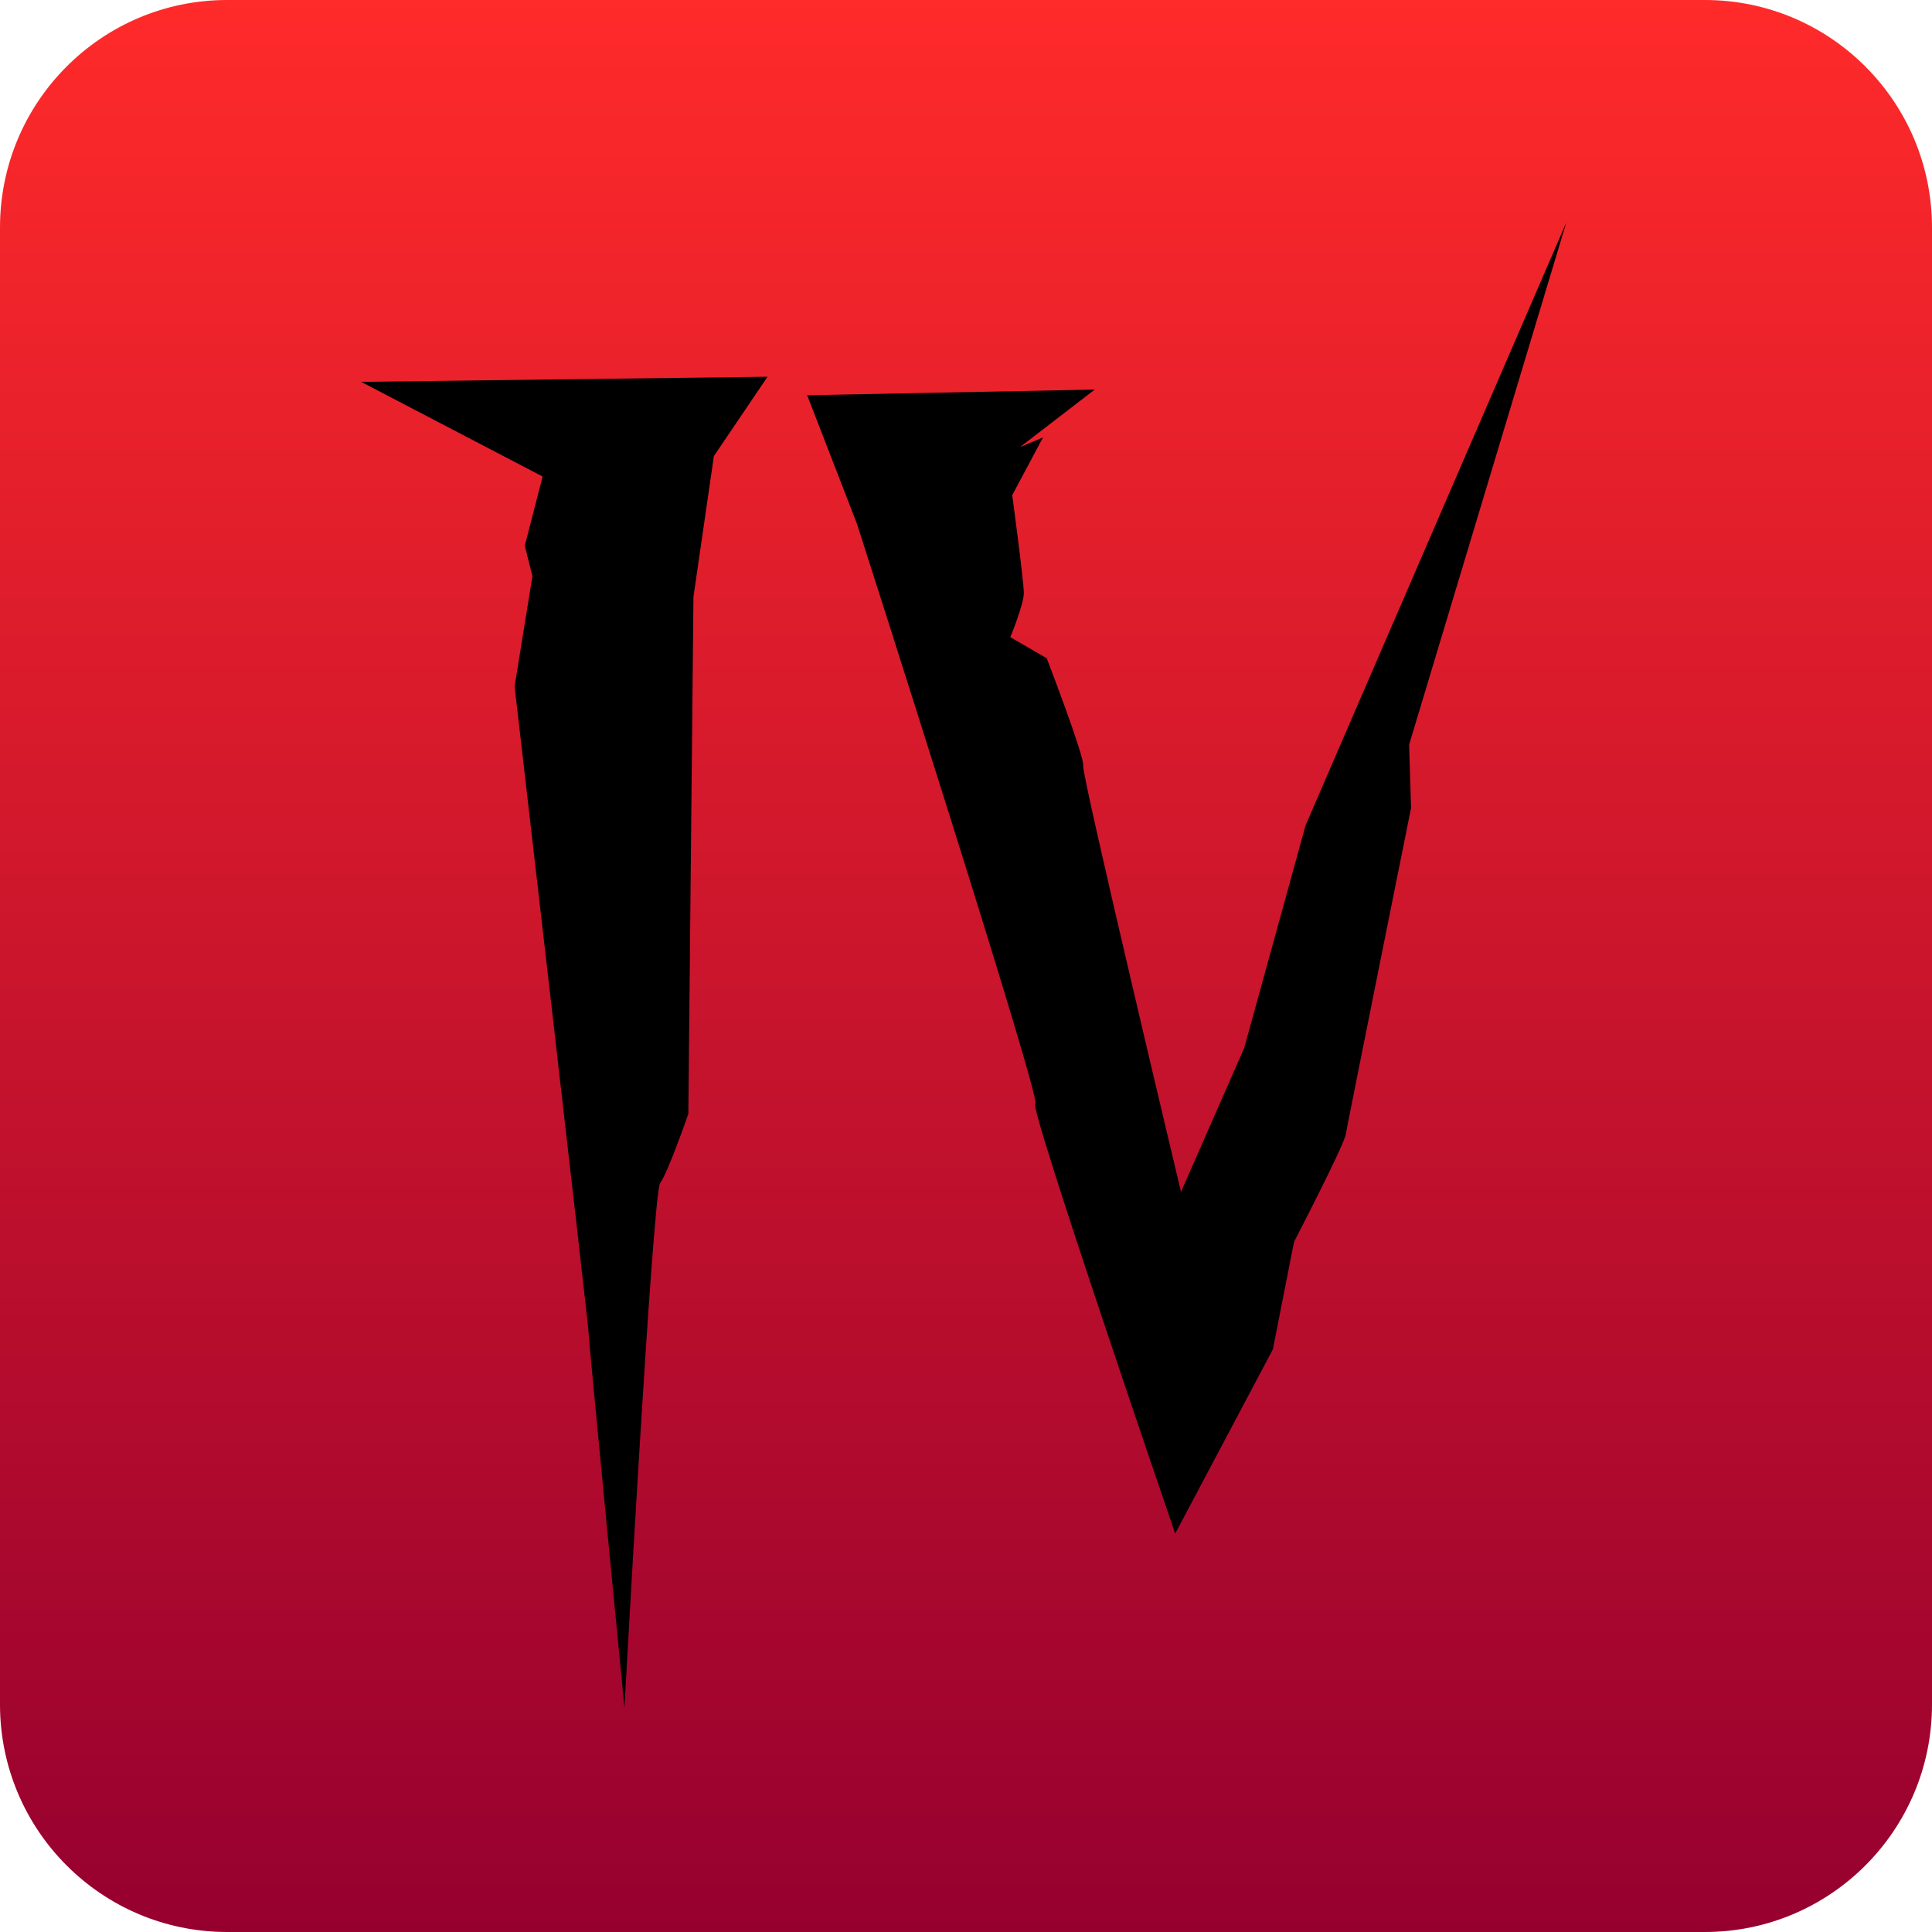
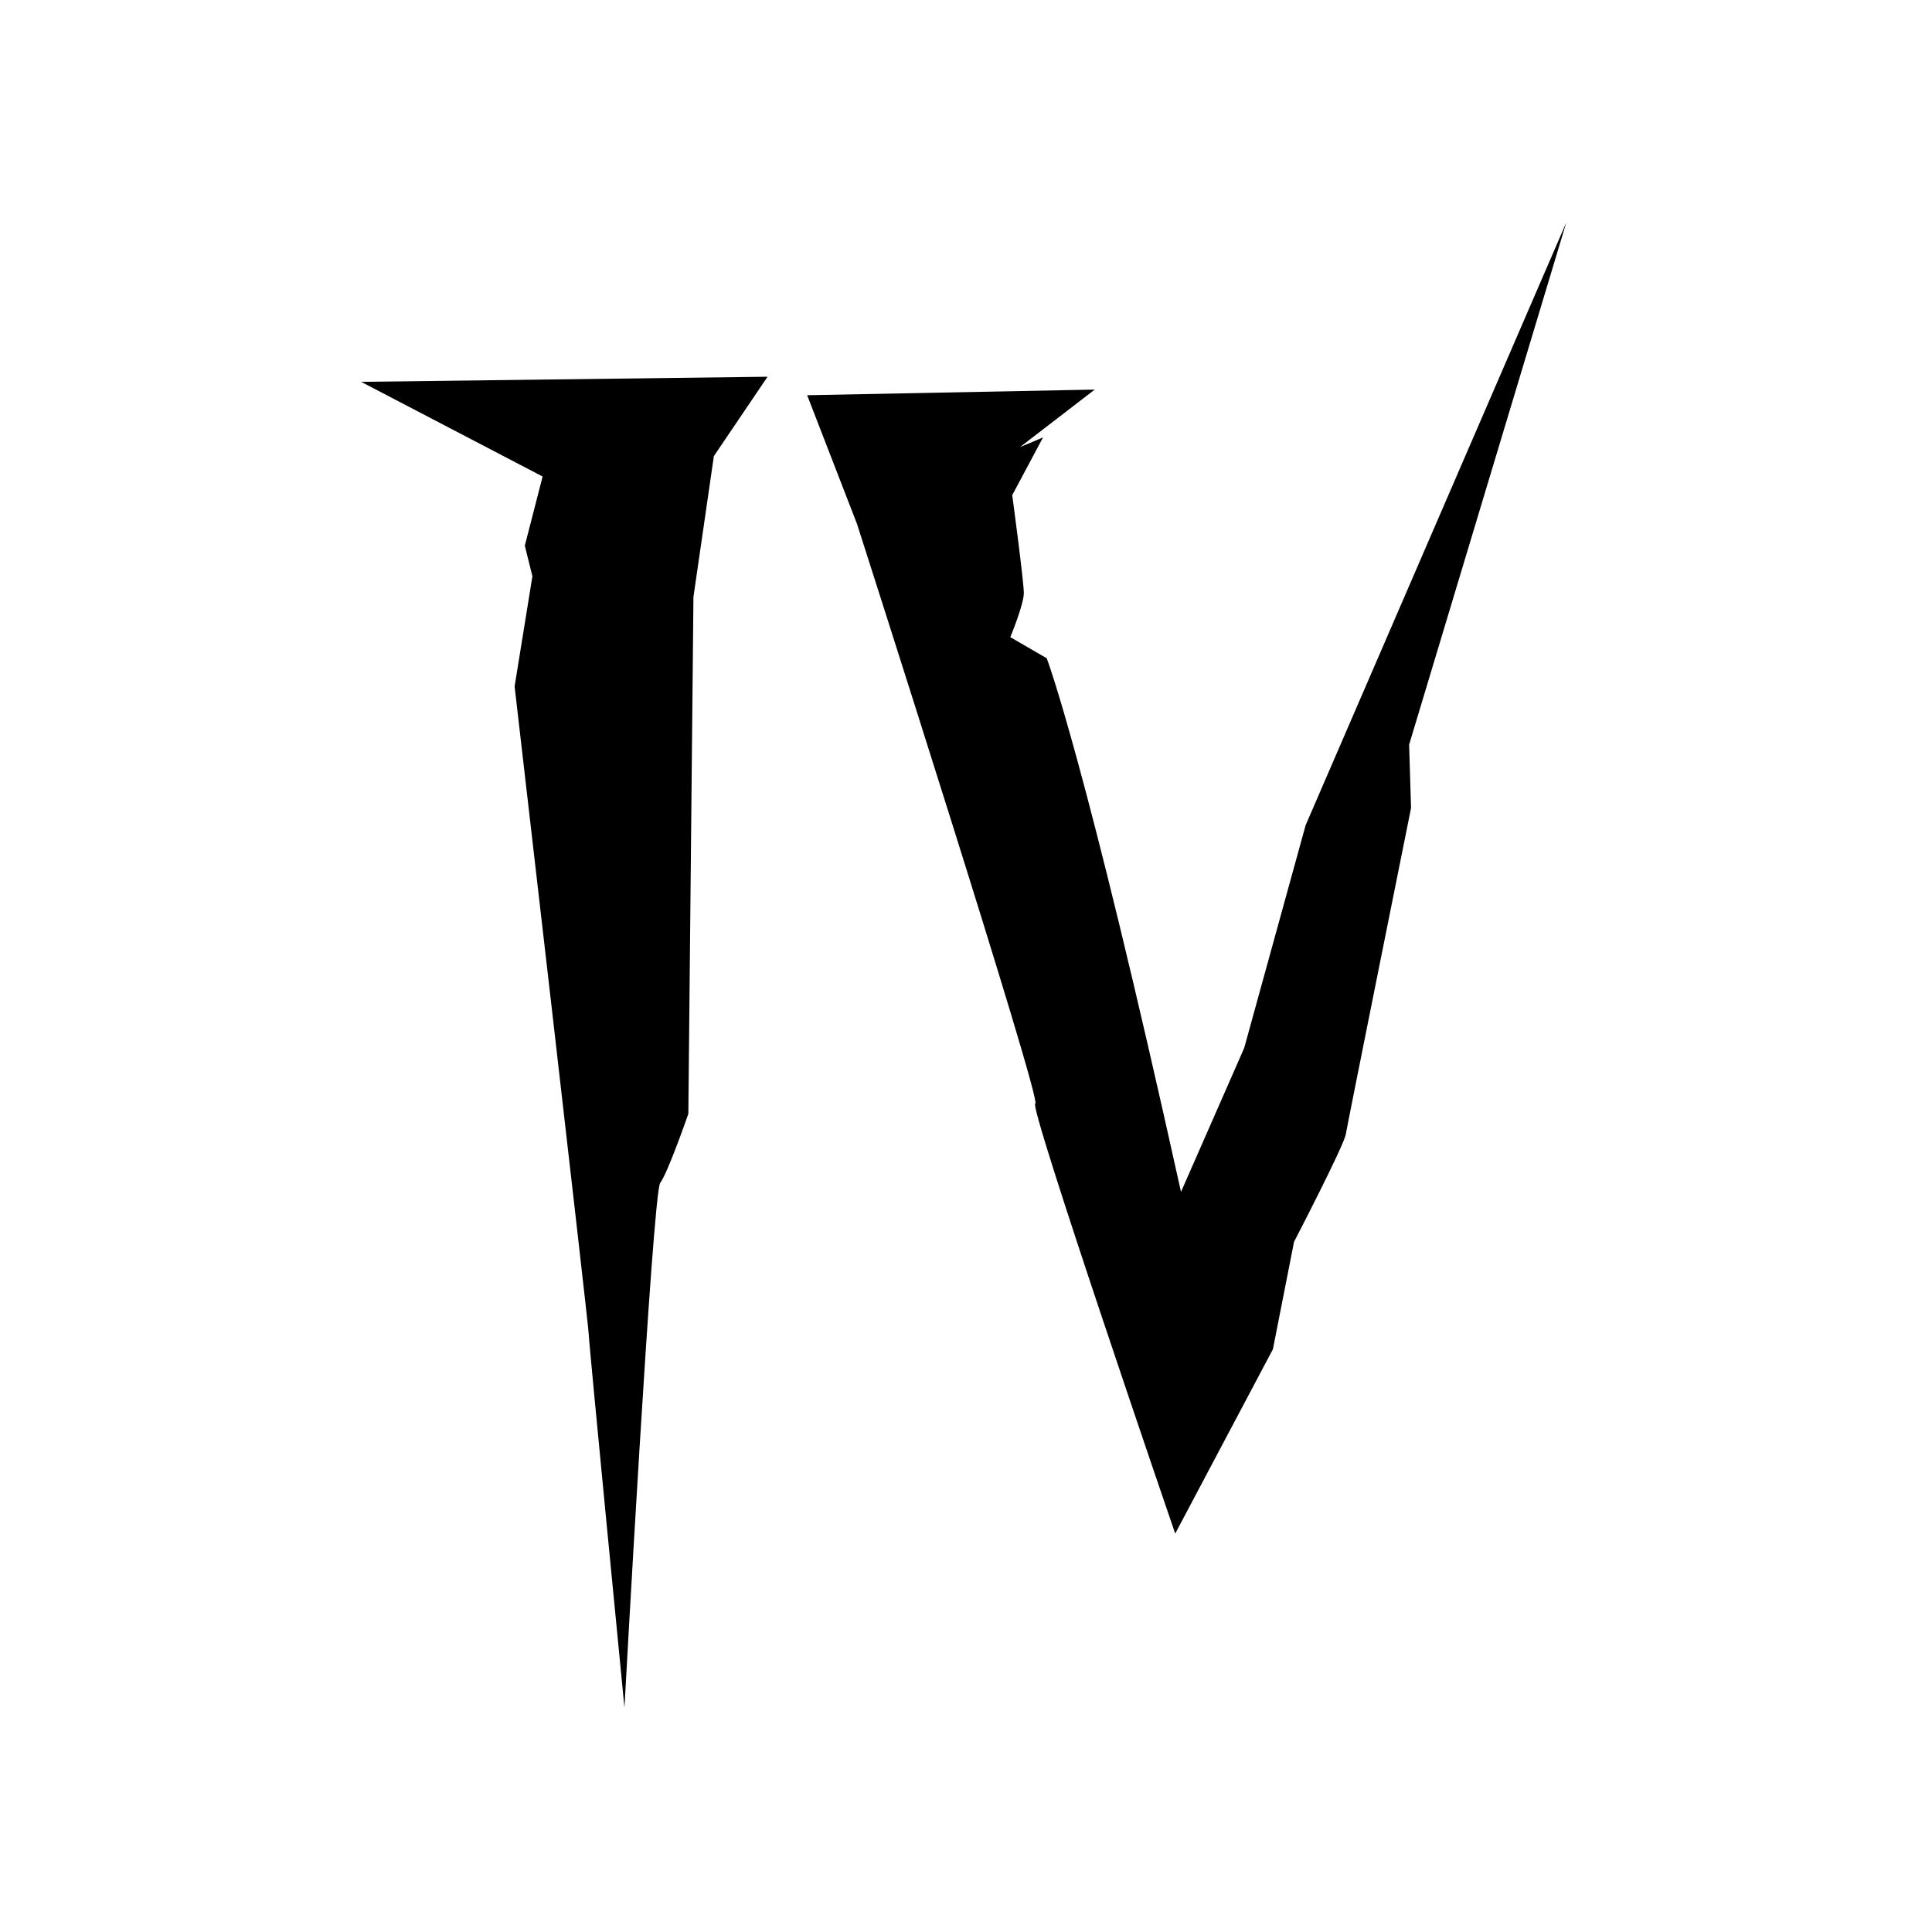
<svg xmlns="http://www.w3.org/2000/svg" width="14" height="14" viewBox="0 0 14 14" fill="none">
  <g clip-path="url(#clip0_2071_1519)">
-     <path d="M12.354 0H1.646C0.737 0 0 0.738 0 1.649V12.351C0 13.262 0.737 14 1.646 14H12.354C13.263 14 14 13.262 14 12.351V1.649C14 0.738 13.263 0 12.354 0Z" fill="url(#paint0_linear_2071_1519)" />
    <path d="M2.617 2.767L3.932 3.453L3.803 3.954L3.858 4.176L3.729 4.974C3.729 4.974 4.266 9.611 4.266 9.666C4.266 9.722 4.525 12.374 4.525 12.374C4.525 12.374 4.729 8.646 4.784 8.572C4.84 8.498 4.988 8.071 4.988 8.071L5.025 4.325L5.173 3.305L5.562 2.73L2.617 2.767L2.617 2.767Z" fill="black" />
-     <path d="M5.849 2.864L6.21 3.796C6.21 3.796 7.558 7.997 7.502 7.997C7.447 7.997 8.516 11.113 8.516 11.113L9.224 9.777L9.377 8.999C9.377 8.999 9.738 8.303 9.752 8.22C9.766 8.136 10.225 5.855 10.225 5.855L10.211 5.396L11.35 1.612L9.461 5.98L9.016 7.594L8.558 8.637C8.558 8.637 7.835 5.605 7.849 5.549C7.863 5.493 7.585 4.77 7.585 4.77L7.321 4.617C7.321 4.617 7.419 4.381 7.419 4.297C7.419 4.213 7.335 3.588 7.335 3.588L7.558 3.17L7.391 3.24L7.933 2.823L5.849 2.864L5.849 2.864Z" fill="black" />
+     <path d="M5.849 2.864L6.21 3.796C6.21 3.796 7.558 7.997 7.502 7.997C7.447 7.997 8.516 11.113 8.516 11.113L9.224 9.777L9.377 8.999C9.377 8.999 9.738 8.303 9.752 8.22C9.766 8.136 10.225 5.855 10.225 5.855L10.211 5.396L11.35 1.612L9.461 5.98L9.016 7.594L8.558 8.637C7.863 5.493 7.585 4.77 7.585 4.77L7.321 4.617C7.321 4.617 7.419 4.381 7.419 4.297C7.419 4.213 7.335 3.588 7.335 3.588L7.558 3.17L7.391 3.24L7.933 2.823L5.849 2.864L5.849 2.864Z" fill="black" />
  </g>
  <defs>
    <linearGradient id="paint0_linear_2071_1519" x1="7" y1="14" x2="7" y2="0" gradientUnits="userSpaceOnUse">
      <stop stop-color="#96002F" />
      <stop offset="1" stop-color="#FF2A2A" />
    </linearGradient>
    <clipPath id="clip0_2071_1519">
      <rect width="14" height="14" fill="white" />
    </clipPath>
  </defs>
</svg>